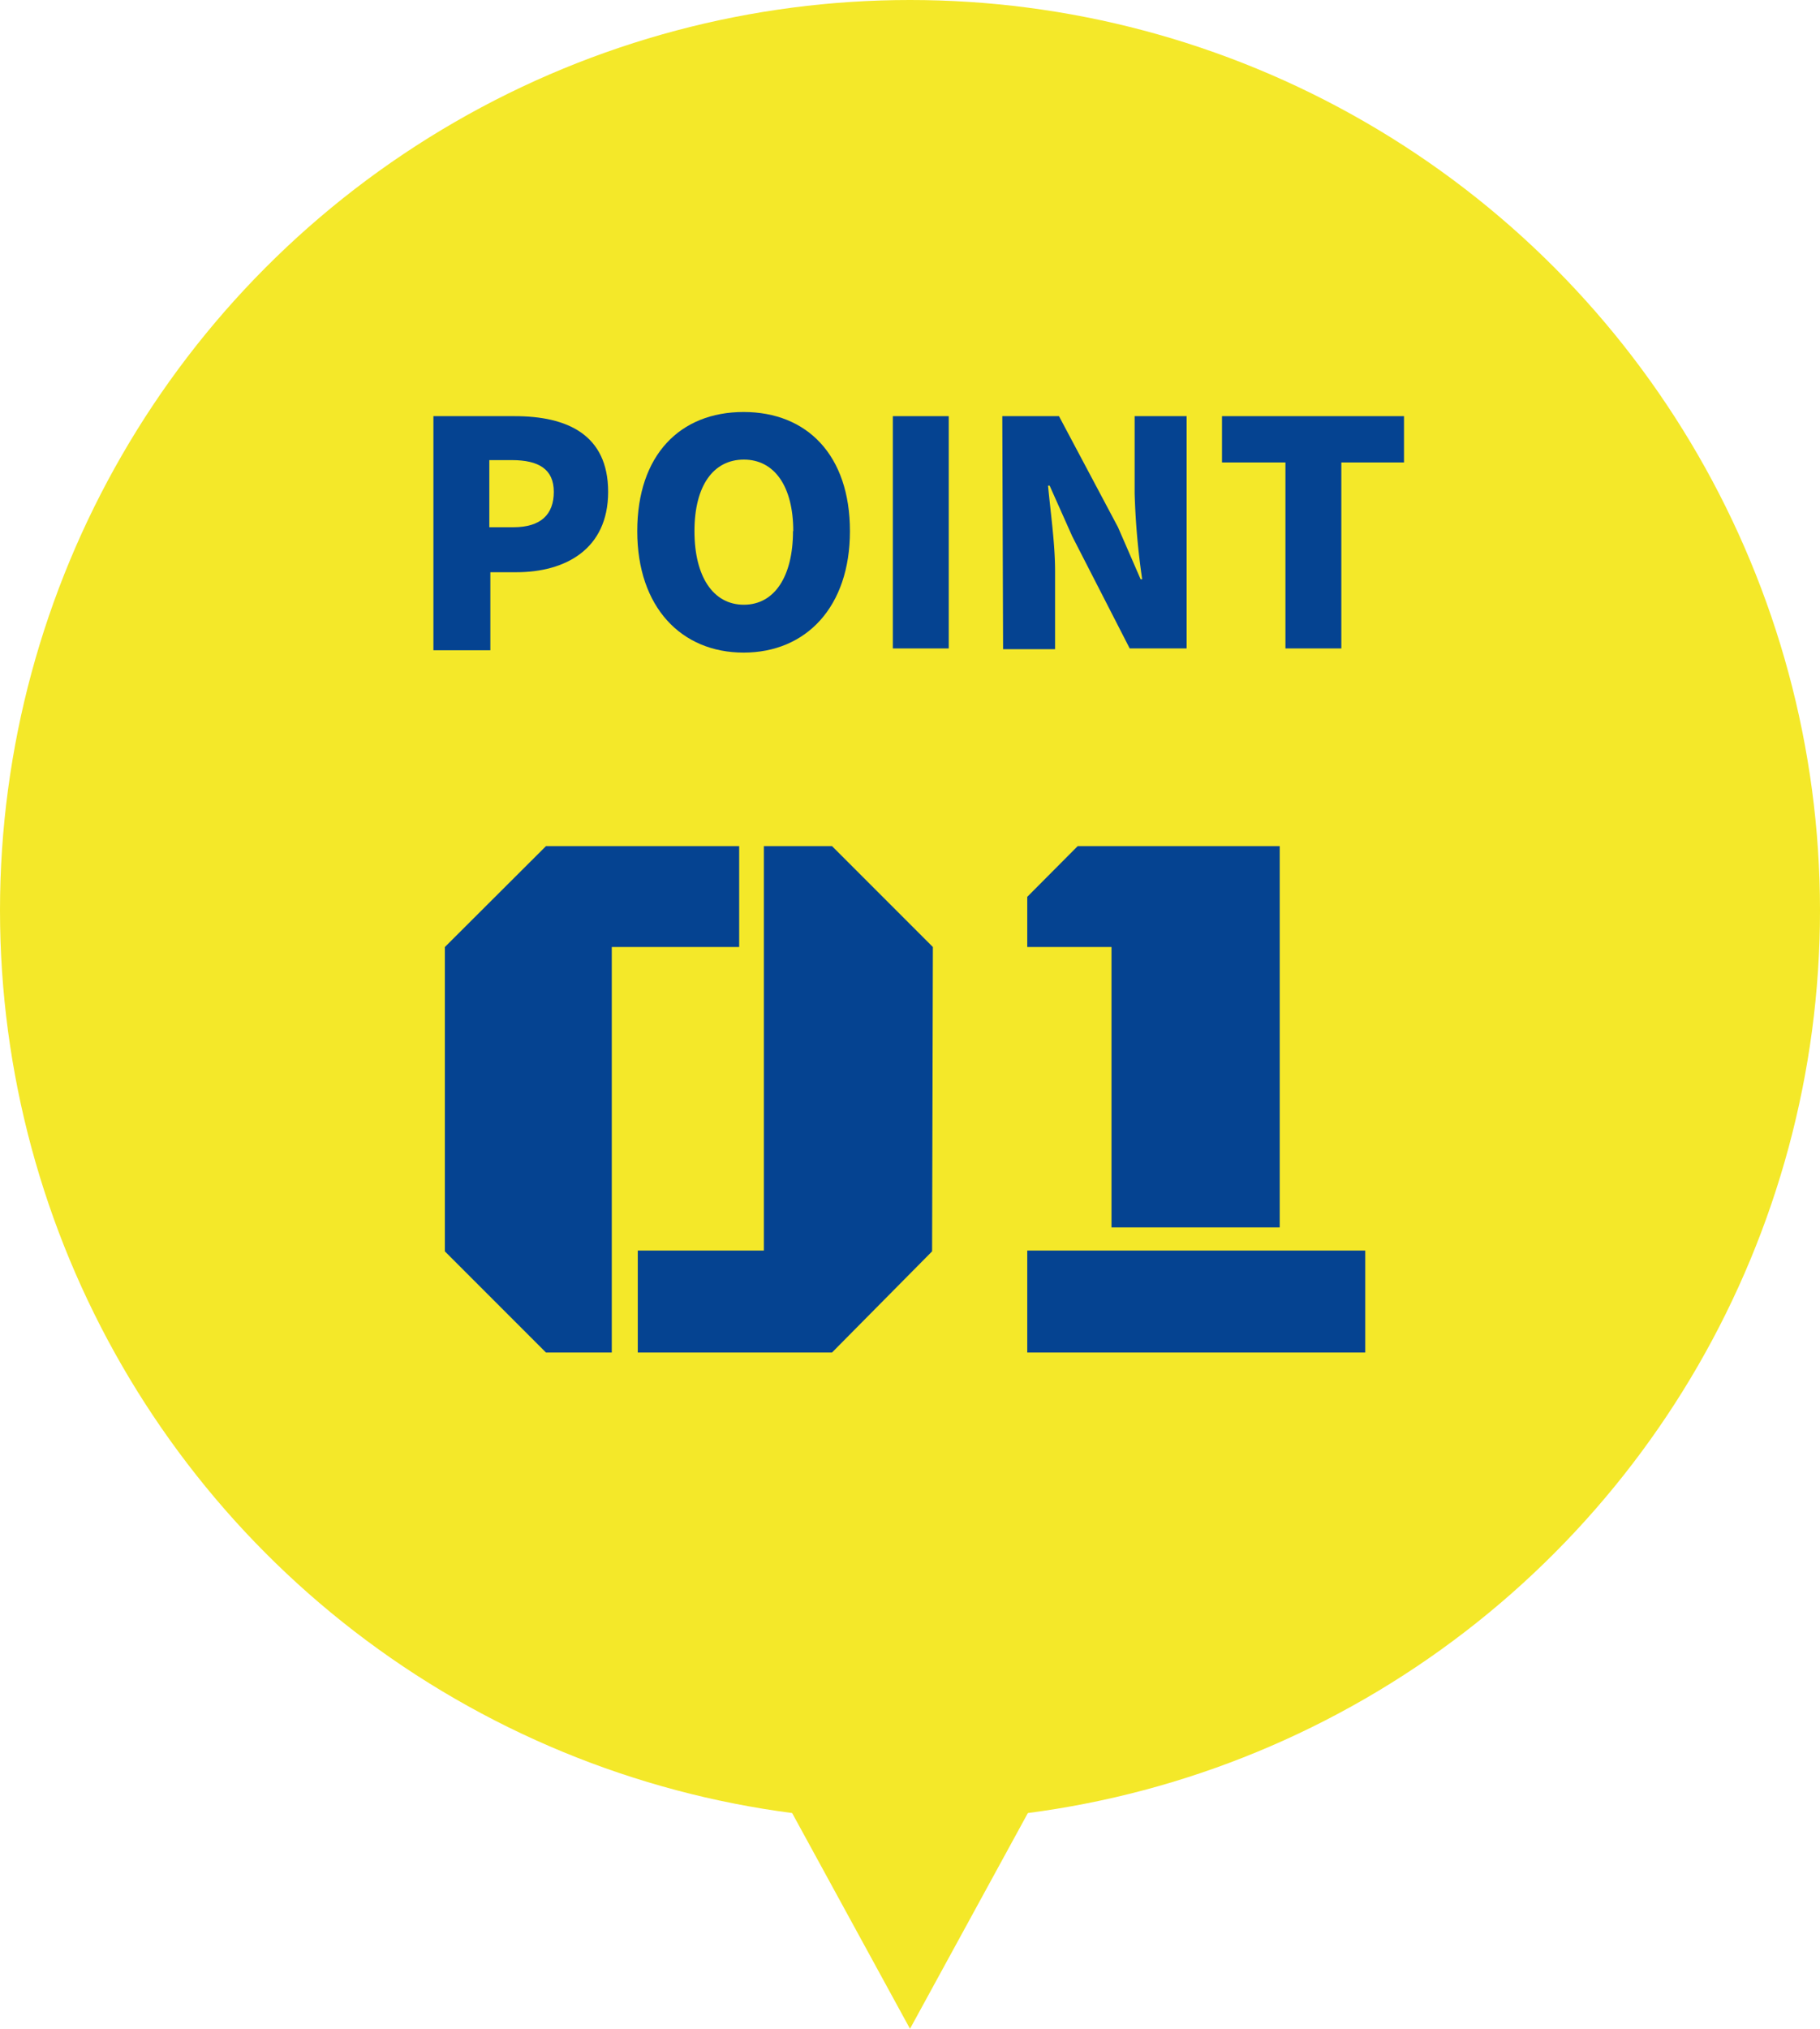
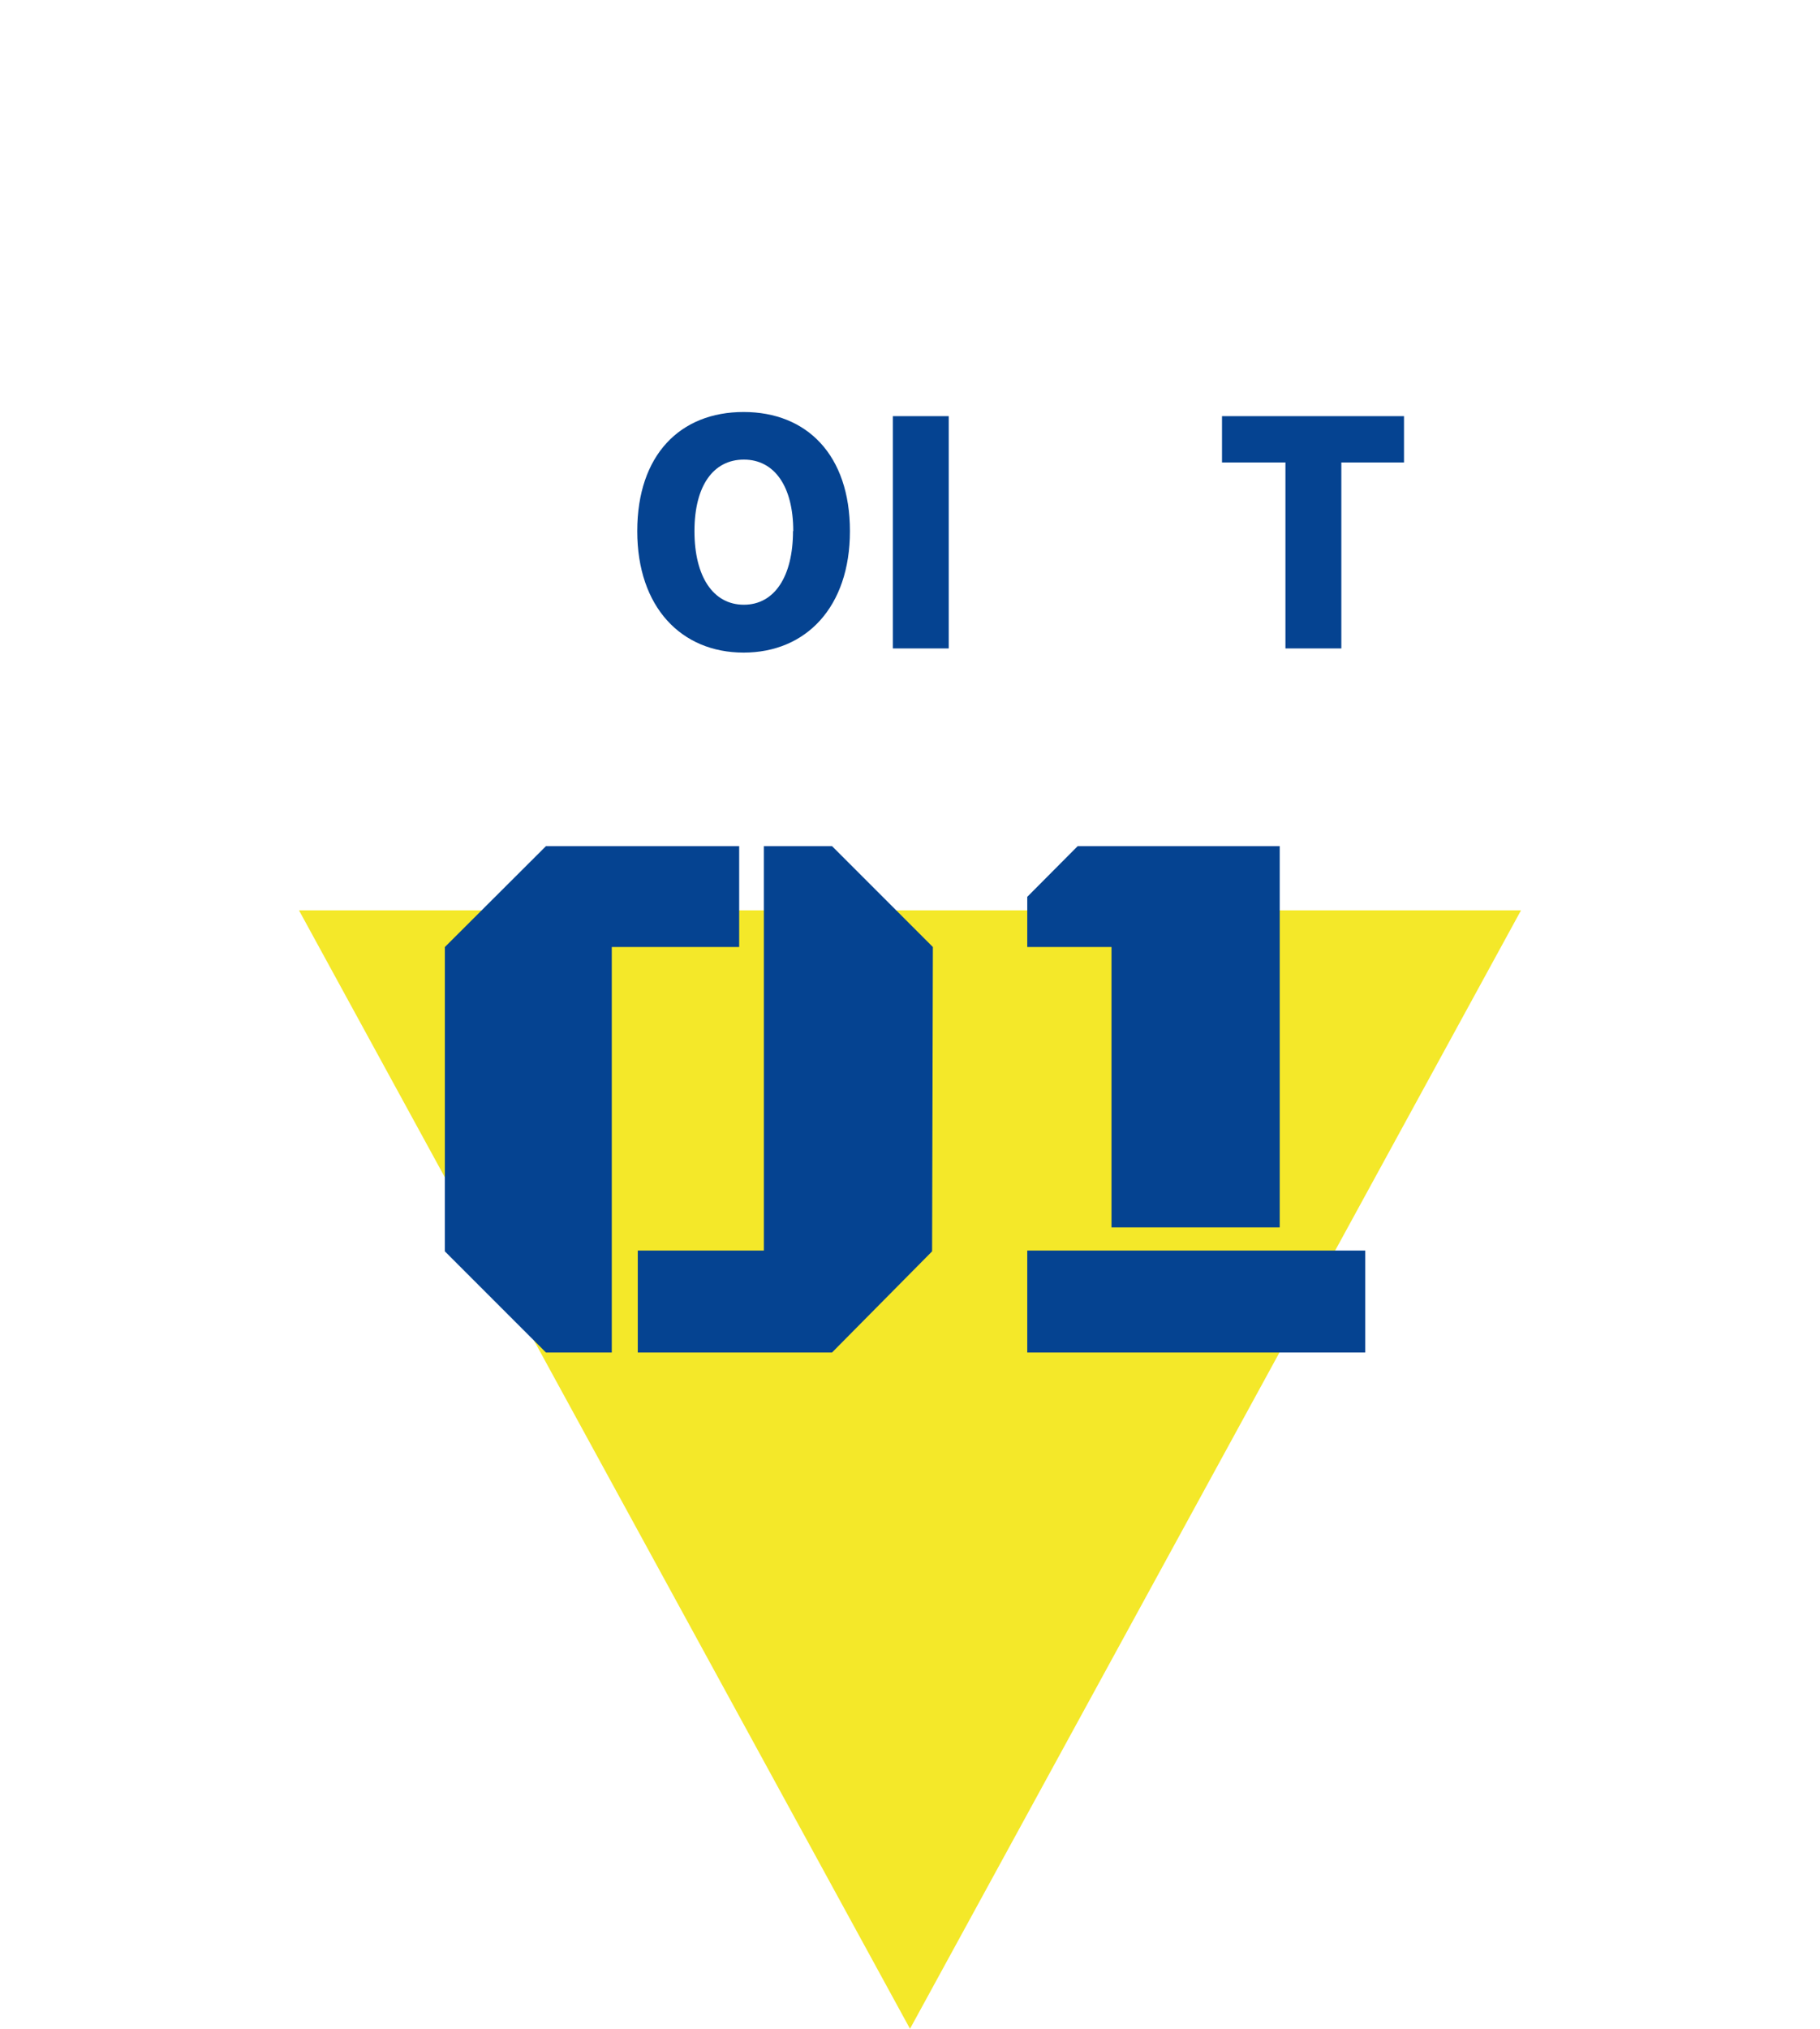
<svg xmlns="http://www.w3.org/2000/svg" viewBox="0 0 70 78">
-   <circle cx="35" cy="35" fill="#f4e829" r="35" />
  <path d="m58.5 35-23.5 43-23.5-43z" fill="#f4e829" />
  <g fill="#054391">
    <path d="m23.53 52h-2.53l-3.89-3.89v-11.7l3.89-3.88h7.43v3.88h-4.9zm12.32-3.89-3.85 3.89h-7.47v-3.92h4.85v-15.55h2.62l3.88 3.88z" />
    <path d="m39.51 34.48 1.94-1.95h7.77v14.66h-6.47v-10.78h-3.24zm0 13.6h13v3.92h-13z" />
-     <path d="m16.67 16h3.13c2 0 3.59.7 3.59 2.91s-1.65 3.09-3.53 3.09h-1v3h-2.19zm3.08 4.27c1.05 0 1.55-.49 1.55-1.36s-.58-1.22-1.61-1.22h-.87v2.58z" />
    <path d="m24.51 20.42c0-2.93 1.65-4.58 4.09-4.58s4.09 1.66 4.09 4.58-1.69 4.67-4.09 4.67-4.09-1.75-4.09-4.67zm6 0c0-1.73-.73-2.75-1.9-2.75s-1.9 1-1.9 2.75.72 2.83 1.9 2.83 1.89-1.09 1.89-2.83z" />
    <path d="m34.34 16h2.15v8.93h-2.15z" />
-     <path d="m38.55 16h2.18l2.27 4.27.87 2h.06a28.14 28.14 0 0 1 -.29-3.3v-2.97h2v8.93h-2.19l-2.21-4.31-.87-1.95h-.06c.09 1 .27 2.21.27 3.29v3h-2z" />
    <path d="m49.44 17.78h-2.44v-1.78h7v1.78h-2.41v7.15h-2.15z" />
  </g>
</svg>